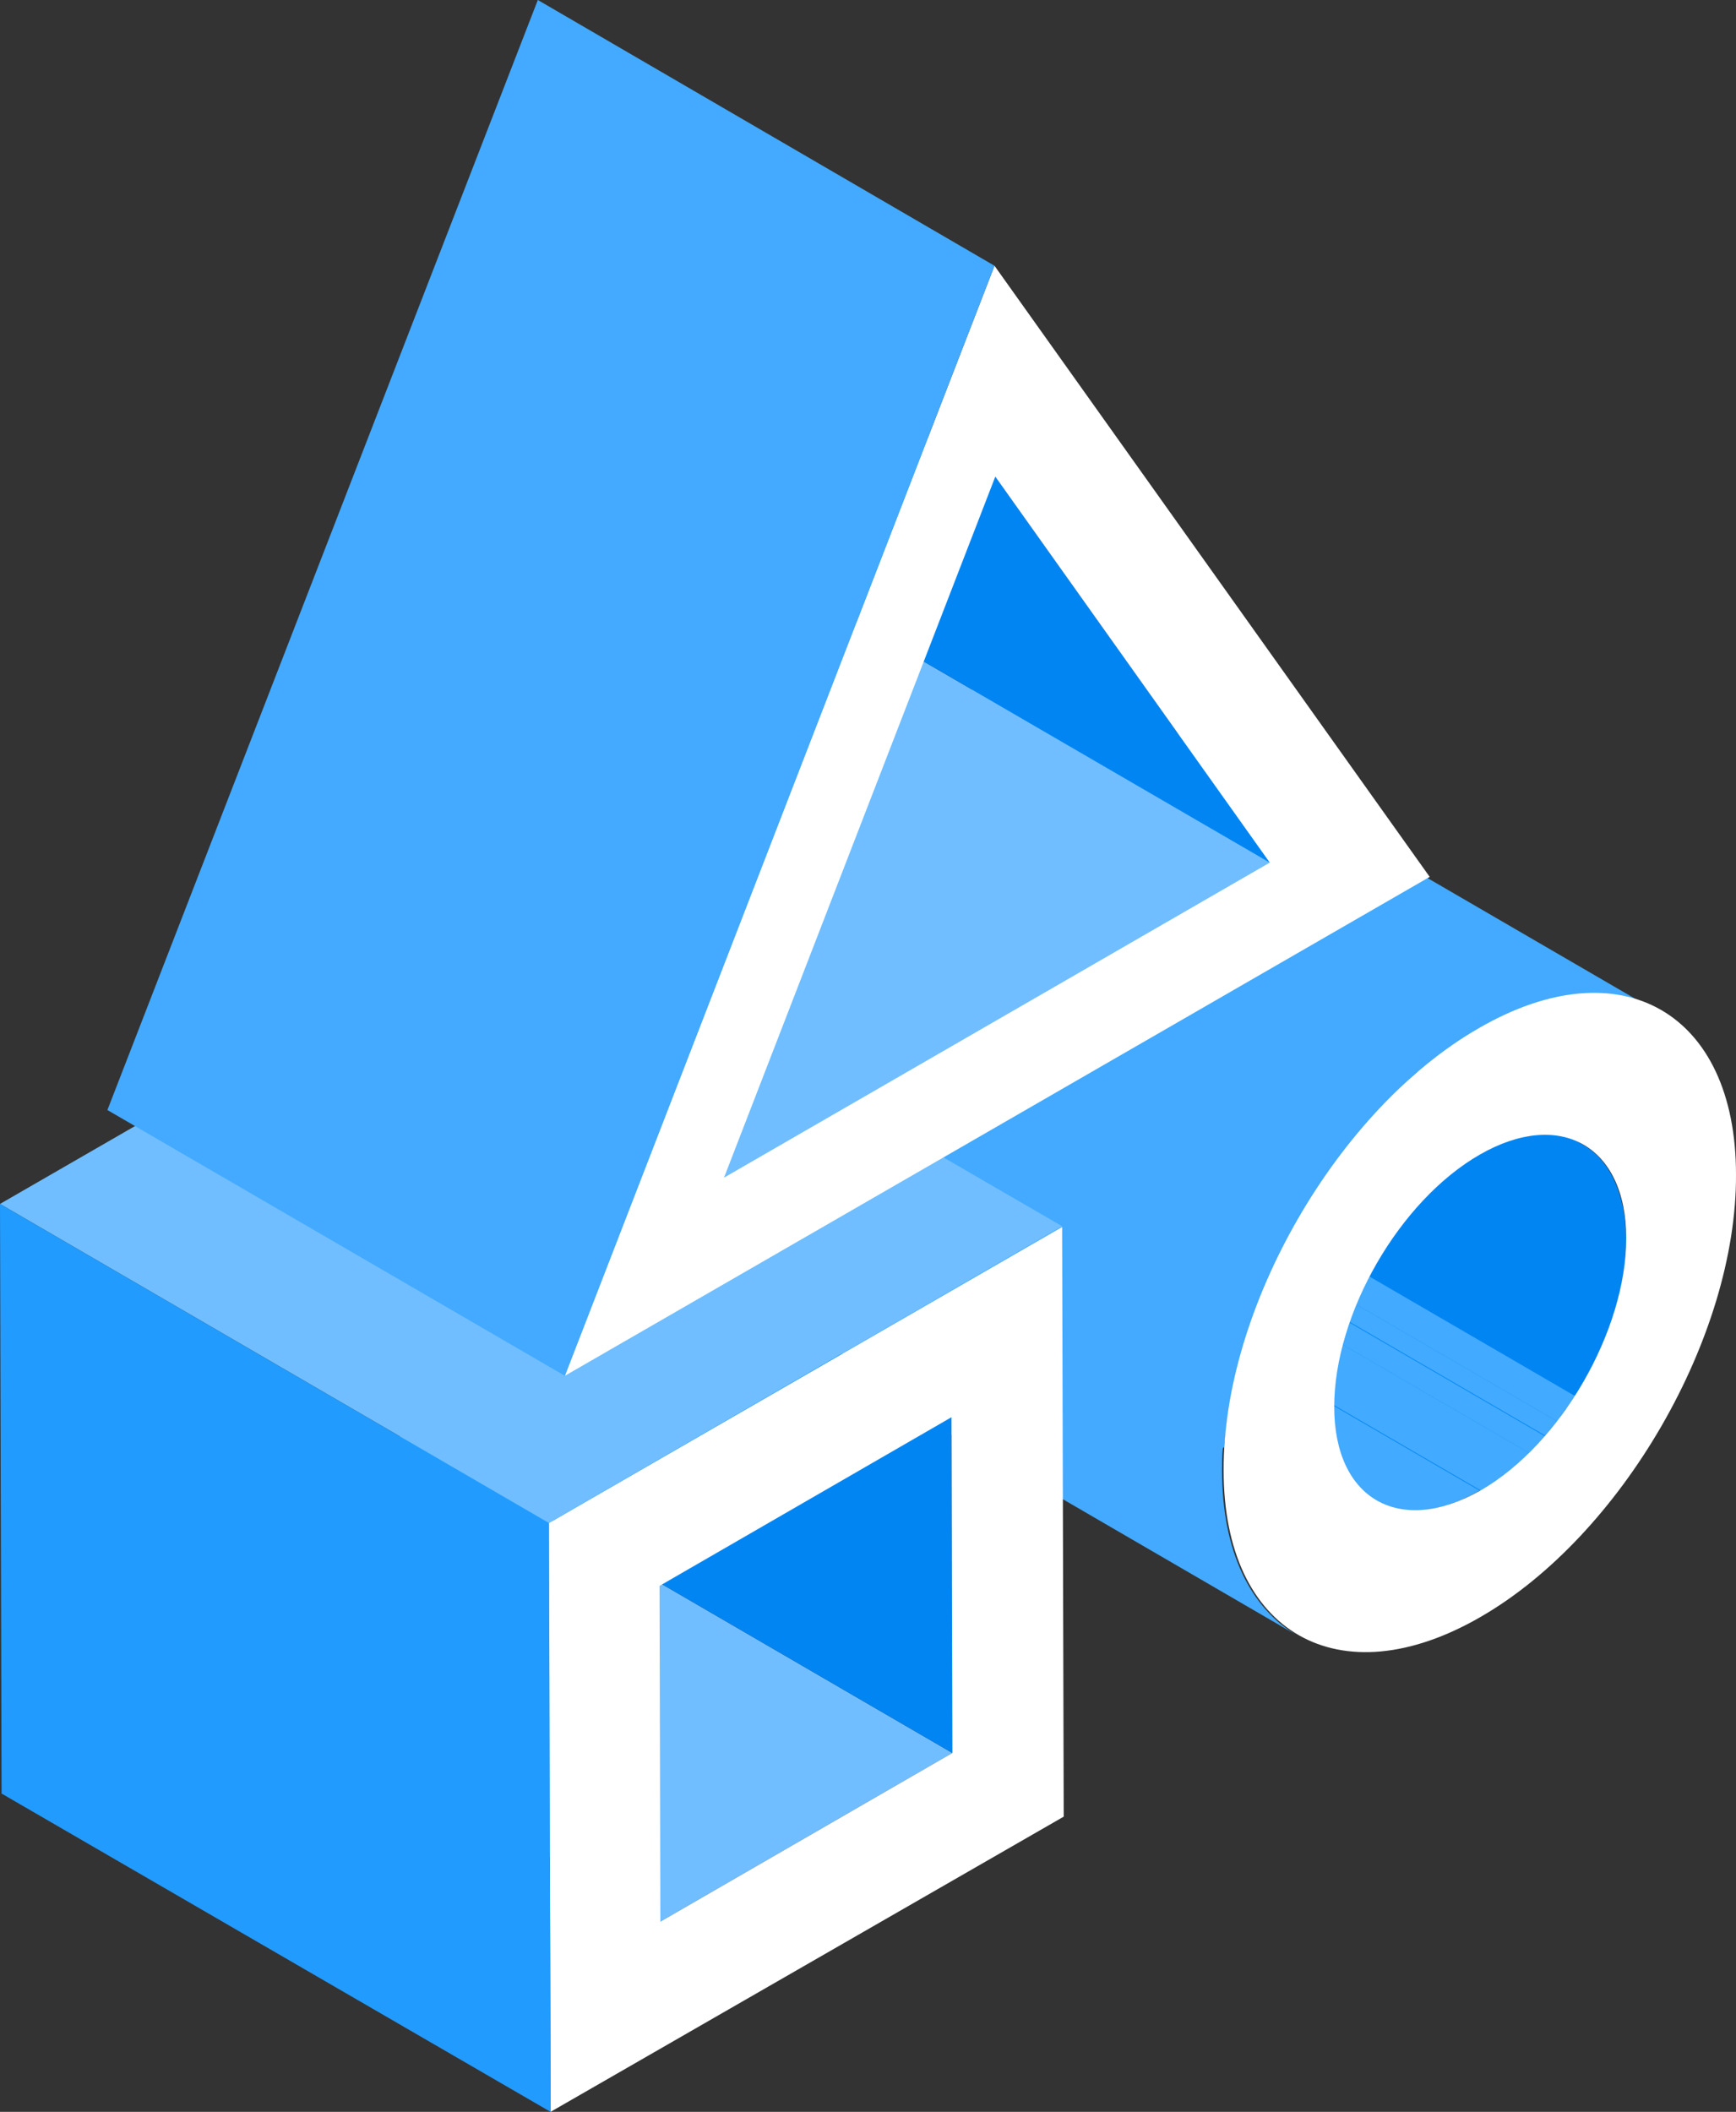
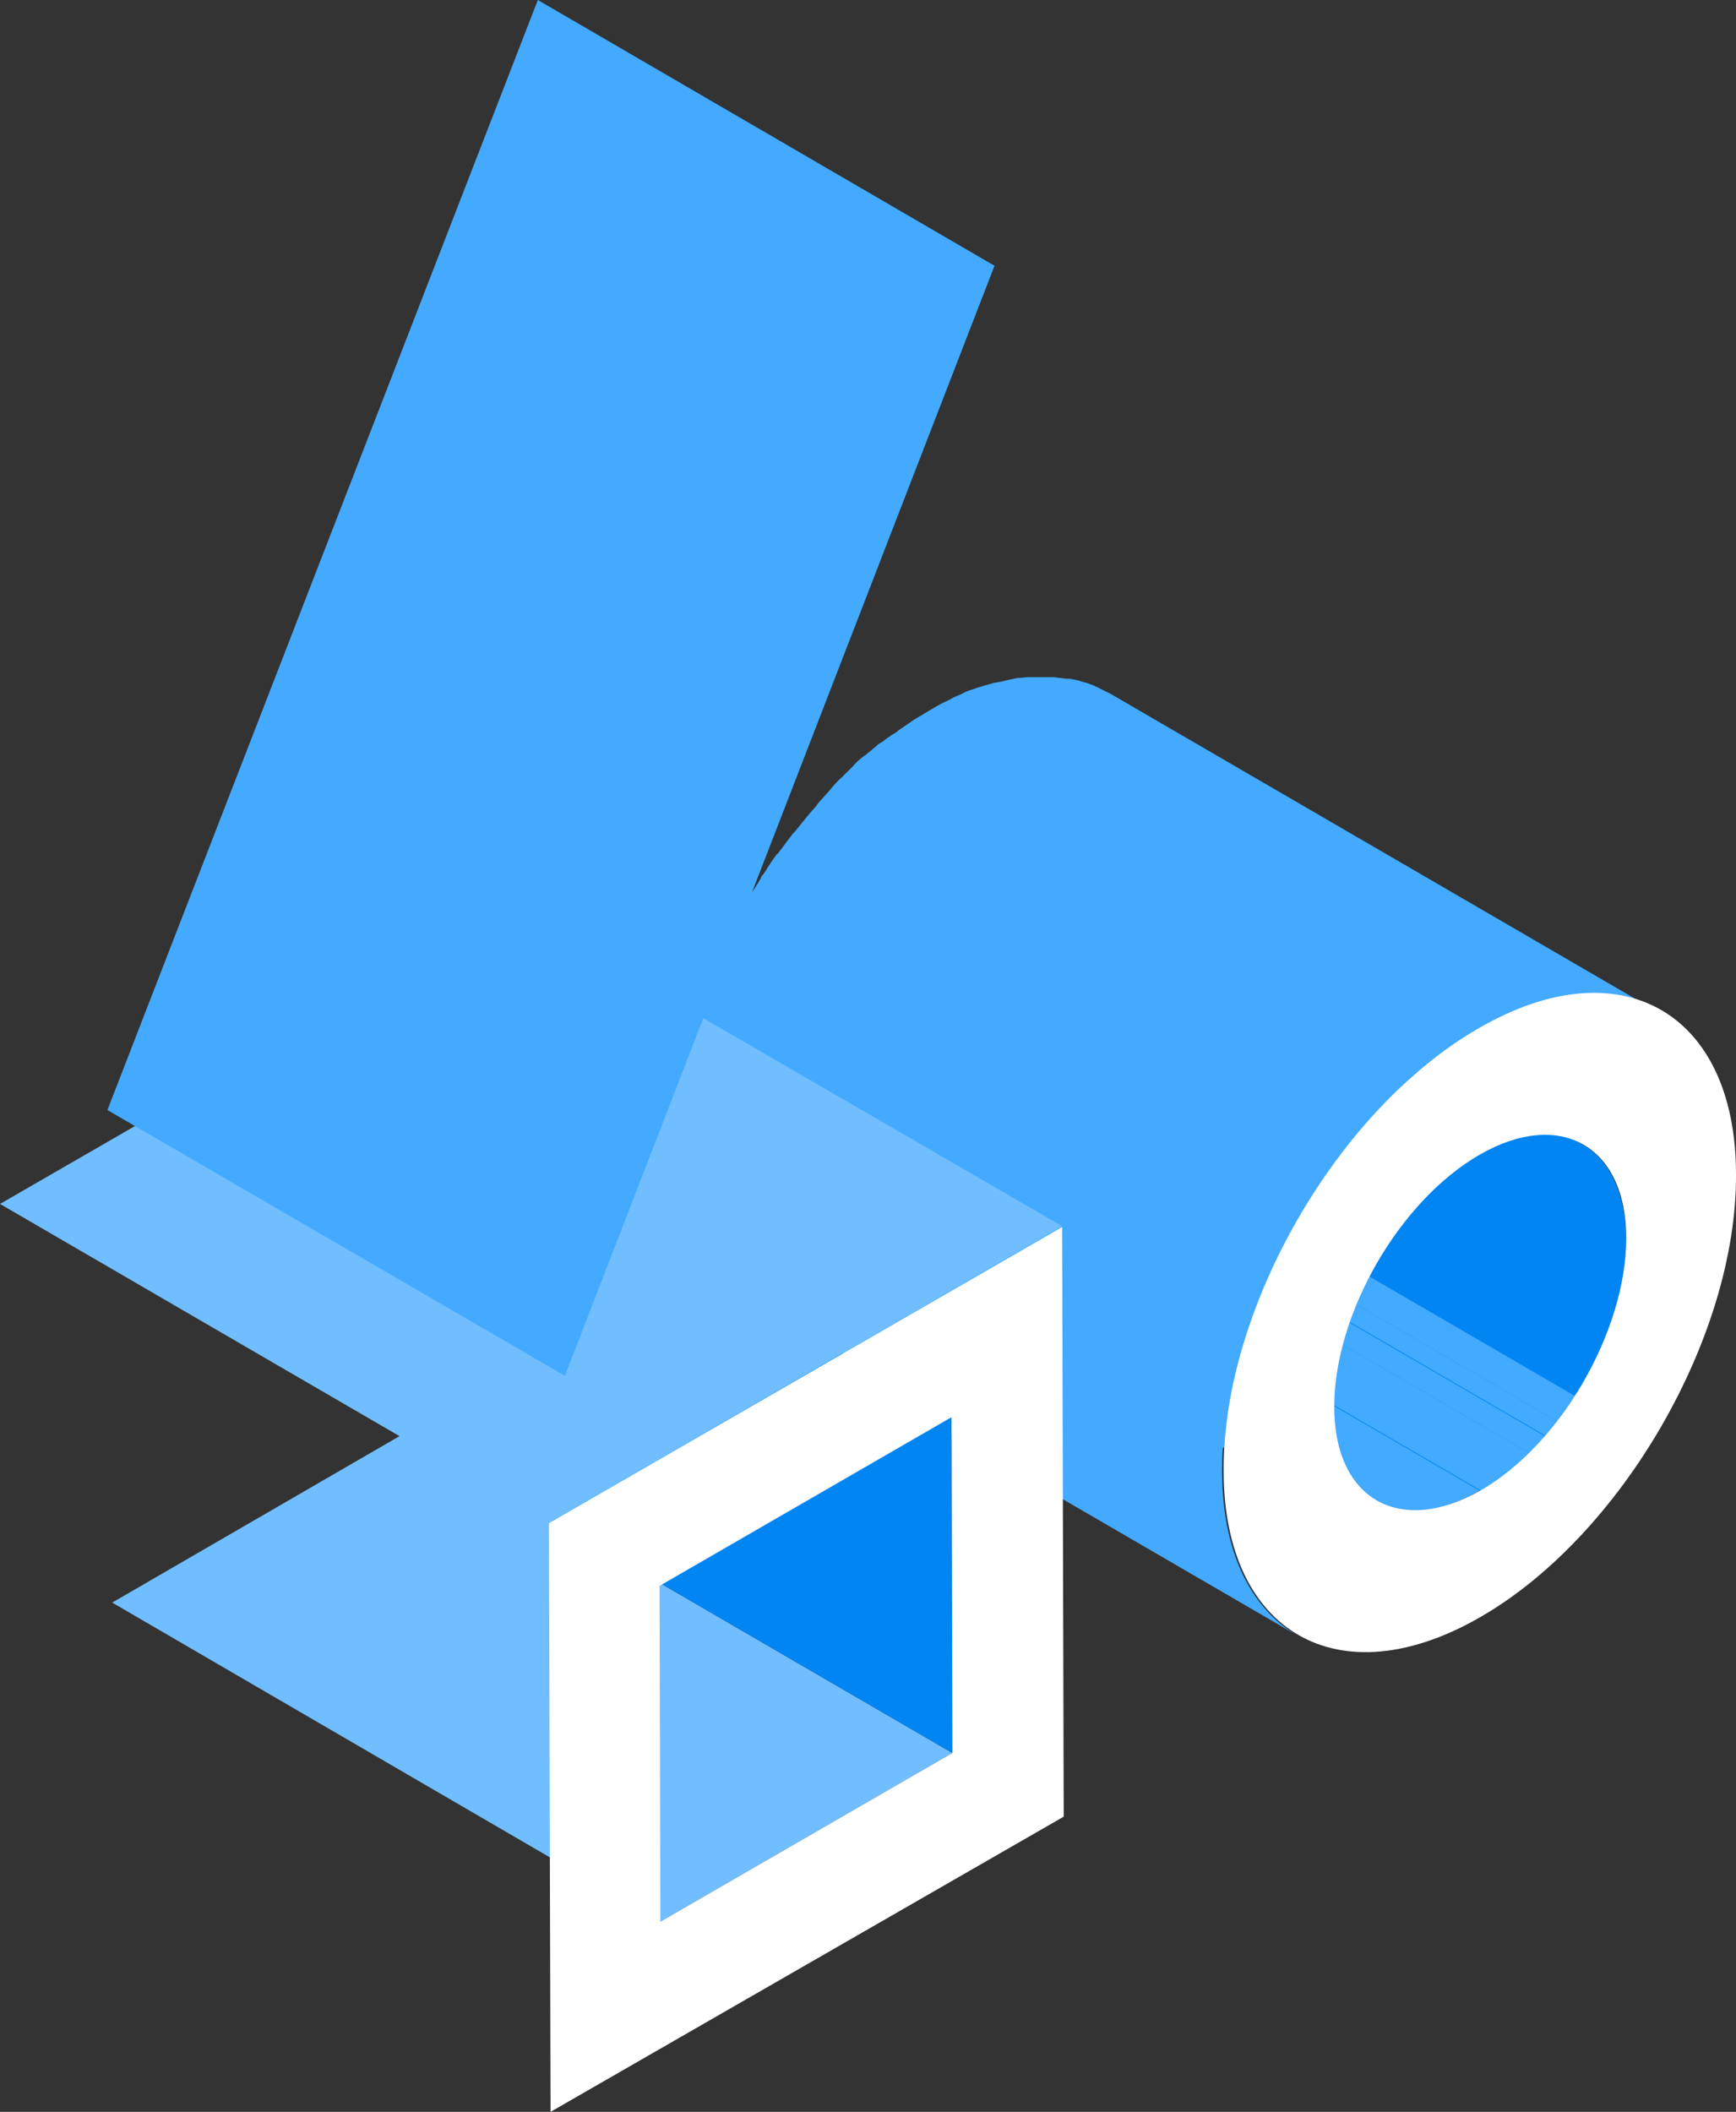
<svg xmlns="http://www.w3.org/2000/svg" xmlns:xlink="http://www.w3.org/1999/xlink" version="1.1" id="Layer_1" x="0px" y="0px" viewBox="0 0 218.2 265.4" style="enable-background:new 0 0 218.2 265.4;" xml:space="preserve">
  <rect x="0" y="0" width="218.2" height="265.4" fill="#333333" stroke="none" />
  <style type="text/css">
	.st0{enable-background:new    ;}
	.st1{fill:#42AAFF;}
	.st2{clip-path:url(#SVGID_2_);enable-background:new    ;}
	.st3{fill:#0085F2;}
	.st4{clip-path:url(#SVGID_4_);enable-background:new    ;}
	.st5{fill:#43AAFF;}
	.st6{fill:#FFFFFF;}
	.st7{fill:#70BEFF;}
	.st8{fill:#229BFF;}
</style>
  <g>
    <g>
      <g class="st0">
        <g>
          <g>
            <path id="SVGID_9_" class="st1" d="M173,188.6l-69-40.1c3.3,1.9,8,1.7,13-1.3l69,40.1C181,190.2,176.3,190.5,173,188.6z" />
          </g>
          <g>
            <defs>
              <path id="SVGID_1_" d="M173,188.6l-69-40.1c3.3,1.9,8,1.7,13-1.3l69,40.1C181,190.2,176.3,190.5,173,188.6z" />
            </defs>
            <clipPath id="SVGID_2_">
              <use xlink:href="#SVGID_1_" style="overflow:visible;" />
            </clipPath>
            <g class="st2">
              <path class="st1" d="M173,188.6l-69-40.1c0,0,0.1,0,0.1,0.1l69,40.1C173.1,188.6,173,188.6,173,188.6" />
-               <path class="st1" d="M173.1,188.6l-69-40.1c0.3,0.2,0.6,0.3,0.9,0.5l69,40.1C173.7,189,173.4,188.8,173.1,188.6" />
              <path class="st1" d="M174,189.1L105,149c0.3,0.1,0.6,0.2,1,0.3l69,40.1C174.7,189.3,174.3,189.2,174,189.1" />
              <path class="st1" d="M175,189.4l-69-40.1c0.3,0.1,0.7,0.2,1,0.2l69,40.1C175.7,189.6,175.3,189.5,175,189.4" />
-               <path class="st1" d="M176,189.7l-69-40.1c0.4,0.1,0.7,0.1,1.1,0.1l69,40.1C176.8,189.8,176.4,189.7,176,189.7" />
+               <path class="st1" d="M176,189.7l-69-40.1c0.4,0.1,0.7,0.1,1.1,0.1l69,40.1" />
              <path class="st1" d="M177.1,189.8l-69-40.1c0.4,0,0.8,0,1.2,0l69,40.1C177.9,189.8,177.5,189.8,177.1,189.8" />
              <path class="st1" d="M178.4,189.8l-69-40.1c0.4,0,0.9-0.1,1.4-0.1l69,40.1C179.3,189.7,178.8,189.8,178.4,189.8" />
              <path class="st1" d="M179.7,189.7l-69-40.1c0.5-0.1,1.1-0.2,1.6-0.3l69,40.1C180.8,189.5,180.3,189.6,179.7,189.7" />
              <path class="st1" d="M181.3,189.3l-69-40.1c0.7-0.2,1.4-0.4,2.2-0.7l69,40.1C182.8,188.9,182,189.1,181.3,189.3" />
              <path class="st1" d="M183.5,188.6l-69-40.1c0.8-0.3,1.7-0.8,2.6-1.3l69,40.1C185.2,187.8,184.3,188.2,183.5,188.6" />
            </g>
          </g>
        </g>
        <g>
          <g>
            <path id="SVGID_11_" class="st3" d="M130,103.8l69,40.1c3.3,1.9,5.3,6,5.4,11.8c0,11.6-8.2,25.8-18.3,31.7l-69-40.1       c10.1-5.8,18.3-20.1,18.3-31.7C135.3,109.8,133.3,105.7,130,103.8z" />
          </g>
          <g>
            <defs>
              <path id="SVGID_3_" d="M130,103.8l69,40.1c3.3,1.9,5.3,6,5.4,11.8c0,11.6-8.2,25.8-18.3,31.7l-69-40.1        c10.1-5.8,18.3-20.1,18.3-31.7C135.3,109.8,133.3,105.7,130,103.8z" />
            </defs>
            <clipPath id="SVGID_4_">
              <use xlink:href="#SVGID_3_" style="overflow:visible;" />
            </clipPath>
            <g class="st4">
              <path class="st1" d="M186.1,187.3l-69-40.1c2.1-1.2,4.2-2.9,6.1-4.7l69,40.1C190.3,184.5,188.2,186.1,186.1,187.3" />
              <path class="st1" d="M192.2,182.6l-69-40.1c0.7-0.7,1.4-1.4,2-2.1l69,40.1C193.5,181.2,192.9,181.9,192.2,182.6" />
              <path class="st1" d="M194.2,180.4l-69-40.1c0.5-0.6,1-1.2,1.5-1.8l69,40.1C195.2,179.2,194.7,179.9,194.2,180.4" />
              <path class="st1" d="M195.7,178.6l-69-40.1c0.4-0.5,0.8-1.1,1.2-1.7l69,40.1C196.5,177.5,196.1,178.1,195.7,178.6" />
              <path class="st1" d="M196.9,177l-69-40.1c0.4-0.5,0.7-1.1,1.1-1.6l69,40.1C197.6,175.9,197.3,176.4,196.9,177" />
              <path class="st3" d="M197.9,175.4l-69-40.1c0.3-0.5,0.6-1,1-1.6l69,40.1C198.6,174.3,198.3,174.9,197.9,175.4" />
              <path class="st3" d="M198.9,173.8l-69-40.1c0.3-0.5,0.6-1,0.9-1.5l69,40.1C199.5,172.8,199.2,173.3,198.9,173.8" />
              <path class="st3" d="M199.8,172.3l-69-40.1c0.3-0.5,0.5-1,0.8-1.6l69,40.1C200.3,171.2,200,171.8,199.8,172.3" />
              <path class="st3" d="M200.6,170.7l-69-40.1c0.3-0.5,0.5-1.1,0.7-1.6l69,40.1C201.1,169.6,200.8,170.2,200.6,170.7" />
              <path class="st3" d="M201.3,169.1l-69-40.1c0.2-0.5,0.5-1.1,0.7-1.6l69,40.1C201.7,168,201.5,168.6,201.3,169.1" />
              <path class="st3" d="M202,167.5l-69-40.1c0.2-0.6,0.4-1.2,0.6-1.7l69,40.1C202.4,166.3,202.2,166.9,202,167.5" />
              <path class="st3" d="M202.6,165.7l-69-40.1c0.2-0.6,0.4-1.2,0.6-1.9l69,40.1C203,164.5,202.8,165.1,202.6,165.7" />
              <path class="st3" d="M203.2,163.9l-69-40.1c0.2-0.7,0.4-1.4,0.5-2.1l69,40.1C203.5,162.4,203.3,163.2,203.2,163.9" />
              <path class="st3" d="M203.7,161.7l-69-40.1c0.2-0.9,0.3-1.7,0.4-2.5l69,40.1C204,160.1,203.9,160.9,203.7,161.7" />
              <path class="st3" d="M204.1,159.2l-69-40.1c0.2-1.2,0.2-2.4,0.2-3.6c0-5.8-2.1-9.8-5.4-11.8l69,40.1c3.3,1.9,5.3,6,5.4,11.8        C204.3,156.8,204.3,158,204.1,159.2" />
            </g>
          </g>
        </g>
        <path class="st5" d="M153.9,181.5c0.1-0.9,0.2-1.8,0.3-2.8c0-0.3,0.1-0.5,0.1-0.8c0.1-0.4,0.1-0.9,0.2-1.3c0-0.3,0.1-0.6,0.2-0.9     c0.1-0.4,0.2-0.8,0.2-1.3c0.1-0.3,0.1-0.7,0.2-1c0.1-0.3,0.1-0.6,0.2-0.8c0.1-0.4,0.2-0.7,0.3-1.1c0.1-0.3,0.1-0.6,0.2-0.8     c0.1-0.2,0.1-0.4,0.2-0.7c0.3-0.9,0.5-1.8,0.8-2.8c0-0.1,0.1-0.2,0.1-0.2c0.3-0.9,0.6-1.8,1-2.7c0.1-0.2,0.2-0.4,0.3-0.7     c0.3-0.8,0.6-1.5,0.9-2.2c0.1-0.1,0.1-0.2,0.2-0.4c0.4-0.8,0.7-1.7,1.1-2.5c0.1-0.2,0.2-0.4,0.3-0.6c0.3-0.7,0.6-1.3,1-1.9     c0.1-0.2,0.2-0.4,0.3-0.6c0.4-0.8,0.9-1.6,1.3-2.4c0.1-0.1,0.2-0.3,0.3-0.4c0.4-0.7,0.8-1.4,1.3-2.1c0.1-0.2,0.2-0.4,0.4-0.6     c0.5-0.8,1.1-1.6,1.6-2.4c0.1-0.1,0.2-0.2,0.3-0.4c0.6-0.8,1.2-1.6,1.8-2.4c0.1-0.1,0.2-0.2,0.2-0.3c0.8-1,1.6-2,2.4-2.9     c0.1-0.1,0.2-0.2,0.3-0.4c0.5-0.6,1-1.2,1.6-1.8l0,0c0.5-0.6,1.1-1.1,1.6-1.7c0.3-0.3,0.7-0.7,1-1c0.1-0.1,0.2-0.2,0.3-0.3     c0.5-0.4,0.9-0.9,1.4-1.3c0.1-0.1,0.2-0.2,0.4-0.3c0.4-0.3,0.7-0.6,1.1-0.9c0.2-0.1,0.4-0.3,0.5-0.4c0.3-0.3,0.6-0.5,1-0.7     c0.2-0.1,0.4-0.3,0.6-0.4c0.3-0.2,0.6-0.5,1-0.7c0.2-0.1,0.4-0.3,0.6-0.4c0.3-0.2,0.7-0.5,1-0.7c0.2-0.1,0.3-0.2,0.5-0.3     c0.5-0.3,1-0.6,1.5-0.9c0.7-0.4,1.4-0.8,2-1.1c0.2-0.1,0.4-0.2,0.6-0.3c0.5-0.2,1-0.5,1.5-0.7c0.2-0.1,0.4-0.2,0.5-0.2     c0.5-0.2,0.9-0.4,1.4-0.5c0.1,0,0.3-0.1,0.4-0.1c0.6-0.2,1.2-0.4,1.7-0.5c0.3-0.1,0.7-0.2,1-0.3c0.1,0,0.3-0.1,0.4-0.1     c0.5-0.1,1-0.2,1.5-0.3h0.1c0.4-0.1,0.8-0.1,1.2-0.1c0.1,0,0.3,0,0.4,0c0.3,0,0.6,0,0.9,0c0.1,0,0.3,0,0.4,0c0.3,0,0.6,0,1,0     c0.1,0,0.2,0,0.3,0s0.2,0,0.3,0c0.5,0,1,0.1,1.5,0.2c0.1,0,0.3,0,0.4,0.1c0.5,0.1,1.1,0.2,1.6,0.4l0,0c0.5,0.1,1,0.3,1.5,0.5     c0.1,0.1,0.3,0.1,0.4,0.2c0.4,0.2,0.8,0.4,1.2,0.6c0.1,0.1,0.3,0.1,0.4,0.2l-69-40.1c-0.1,0-0.1-0.1-0.2-0.1     c-0.1,0-0.1-0.1-0.2-0.1c-0.4-0.2-0.8-0.4-1.2-0.6c-0.1,0-0.1-0.1-0.2-0.1c-0.1,0-0.1,0-0.2-0.1c-0.5-0.2-1-0.4-1.5-0.5l0,0l0,0     c-0.5-0.2-1.1-0.3-1.6-0.4c-0.1,0-0.1,0-0.2,0c-0.1,0-0.2,0-0.3,0c-0.5-0.1-1-0.1-1.5-0.2c-0.1,0-0.1,0-0.2,0h-0.1     c-0.1,0-0.2,0-0.3,0c-0.3,0-0.6,0-1,0c-0.1,0-0.3,0-0.4,0c-0.1,0-0.2,0-0.3,0c-0.2,0-0.4,0-0.6,0c-0.1,0-0.3,0-0.4,0     c-0.4,0-0.8,0.1-1.2,0.1h-0.1l0,0c-0.5,0.1-1,0.2-1.4,0.3c-0.1,0-0.3,0.1-0.4,0.1c-0.3,0.1-0.6,0.1-1,0.2H125     c-0.6,0.2-1.2,0.3-1.7,0.5c-0.1,0-0.3,0.1-0.4,0.1c-0.5,0.2-0.9,0.3-1.4,0.5c-0.1,0-0.1,0-0.2,0.1c-0.1,0-0.2,0.1-0.4,0.2     c-0.5,0.2-1,0.4-1.5,0.7c-0.2,0.1-0.4,0.2-0.6,0.3c-0.7,0.3-1.3,0.7-2,1.1c-0.5,0.3-1,0.6-1.5,0.9c-0.2,0.1-0.3,0.2-0.5,0.3     c-0.3,0.2-0.7,0.5-1,0.7c-0.2,0.1-0.4,0.3-0.6,0.4c-0.3,0.2-0.6,0.5-1,0.7c-0.2,0.1-0.4,0.3-0.6,0.4c-0.3,0.2-0.6,0.5-1,0.7     c-0.2,0.1-0.4,0.3-0.5,0.4c-0.4,0.3-0.7,0.6-1.1,0.9c-0.1,0.1-0.2,0.2-0.4,0.3c-0.5,0.4-1,0.8-1.4,1.3c-0.1,0.1-0.2,0.2-0.3,0.3     c-0.3,0.3-0.6,0.6-0.9,0.9l-0.1,0.1c-0.6,0.5-1.1,1.1-1.6,1.7l0,0c-0.5,0.6-1.1,1.2-1.6,1.8c0,0.1-0.1,0.1-0.1,0.2     c-0.1,0.1-0.1,0.1-0.2,0.2c-0.8,0.9-1.6,1.9-2.4,2.9c0,0,0,0.1-0.1,0.1c-0.1,0.1-0.1,0.2-0.2,0.2c-0.6,0.8-1.2,1.6-1.8,2.4     c-0.1,0.1-0.1,0.2-0.2,0.2l-0.1,0.1c-0.6,0.8-1.1,1.6-1.6,2.4c-0.1,0.1-0.1,0.2-0.2,0.2c-0.1,0.1-0.1,0.2-0.2,0.4     c-0.4,0.7-0.8,1.4-1.3,2c-0.1,0.1-0.1,0.2-0.2,0.3c0,0,0,0.1-0.1,0.1c-0.5,0.8-0.9,1.6-1.3,2.4c0,0.1-0.1,0.1-0.1,0.2     c-0.1,0.1-0.1,0.3-0.2,0.4c-0.3,0.6-0.7,1.3-1,1.9c-0.1,0.1-0.1,0.3-0.2,0.4c0,0.1-0.1,0.2-0.1,0.2c-0.4,0.8-0.8,1.6-1.1,2.5v0.1     c0,0.1-0.1,0.2-0.1,0.3c-0.3,0.7-0.6,1.5-0.9,2.2c0,0.1-0.1,0.2-0.2,0.4c0,0.1-0.1,0.2-0.1,0.3c-0.3,0.9-0.7,1.8-1,2.7     c0,0,0,0,0,0.1s0,0.1-0.1,0.2c-0.3,0.9-0.6,1.8-0.8,2.8c0,0.1-0.1,0.2-0.1,0.3s-0.1,0.2-0.1,0.3c-0.1,0.3-0.1,0.6-0.2,0.8     c-0.1,0.4-0.2,0.7-0.3,1.1c-0.1,0.3-0.1,0.6-0.2,0.8c0,0.2-0.1,0.4-0.1,0.6c0,0.1-0.1,0.3-0.1,0.4c-0.1,0.4-0.2,0.8-0.2,1.3     c-0.1,0.3-0.1,0.6-0.2,0.9c-0.1,0.4-0.1,0.9-0.2,1.3c0,0.2-0.1,0.4-0.1,0.6c0,0.1,0,0.1,0,0.2c-0.1,0.9-0.2,1.8-0.3,2.8     c0,0.2,0,0.4,0,0.6c-0.1,0.9-0.1,1.9-0.1,2.8c0,10.1,3.6,17.3,9.4,20.7l69,40.1c-5.8-3.4-9.4-10.5-9.4-20.7c0-0.9,0-1.9,0.1-2.8     C153.9,181.9,153.9,181.7,153.9,181.5z" />
        <g>
          <path class="st6" d="M185.9,129.2c17.8-10.3,32.3-2,32.3,18.4c0.1,20.4-14.4,45.4-32.1,55.6c-17.8,10.3-32.3,2-32.3-18.4      C153.7,164.4,168.1,139.4,185.9,129.2z M186.1,187.3c10.1-5.8,18.3-20.1,18.3-31.7c0-11.6-8.3-16.3-18.4-10.5      c-10.1,5.8-18.3,20-18.3,31.7C167.7,188.4,175.9,193.1,186.1,187.3" />
        </g>
      </g>
    </g>
    <g>
      <g class="st0">
        <g>
          <polygon class="st7" points="83,241.5 14.1,201.4 50.7,180.2 119.7,220.3     " />
        </g>
        <g>
          <polygon class="st3" points="119.7,220.3 50.7,180.2 50.6,138 119.6,178.1     " />
        </g>
        <g>
          <path class="st6" d="M69,191.4l64.5-37.2l0.2,74.1l-64.5,37.1L69,191.4z M119.7,220.3l-0.1-42.2l-36.7,21.2l0.1,42.2      L119.7,220.3" />
        </g>
        <g>
          <polygon class="st7" points="69,191.4 0,151.3 64.5,114.1 133.5,154.1     " />
        </g>
        <g>
-           <polygon class="st8" points="69.2,265.4 0.2,225.4 0,151.3 69,191.4     " />
-         </g>
+           </g>
      </g>
    </g>
    <g>
      <g class="st0">
        <g>
-           <polygon class="st7" points="90.9,148.1 33.5,114.7 102.1,75 159.6,108.4     " />
-         </g>
+           </g>
        <g>
-           <polygon class="st3" points="159.6,108.4 102.1,75 67.6,26.5 125.1,59.9     " />
-         </g>
+           </g>
        <g>
-           <path class="st6" d="M125,33.4l54.7,76.8L71,172.9L125,33.4z M125.1,59.9L91,148l68.6-39.6L125.1,59.9" />
-         </g>
+           </g>
        <g>
          <polygon class="st5" points="71,172.9 13.5,139.5 67.6,0 125,33.4     " />
        </g>
      </g>
    </g>
  </g>
</svg>